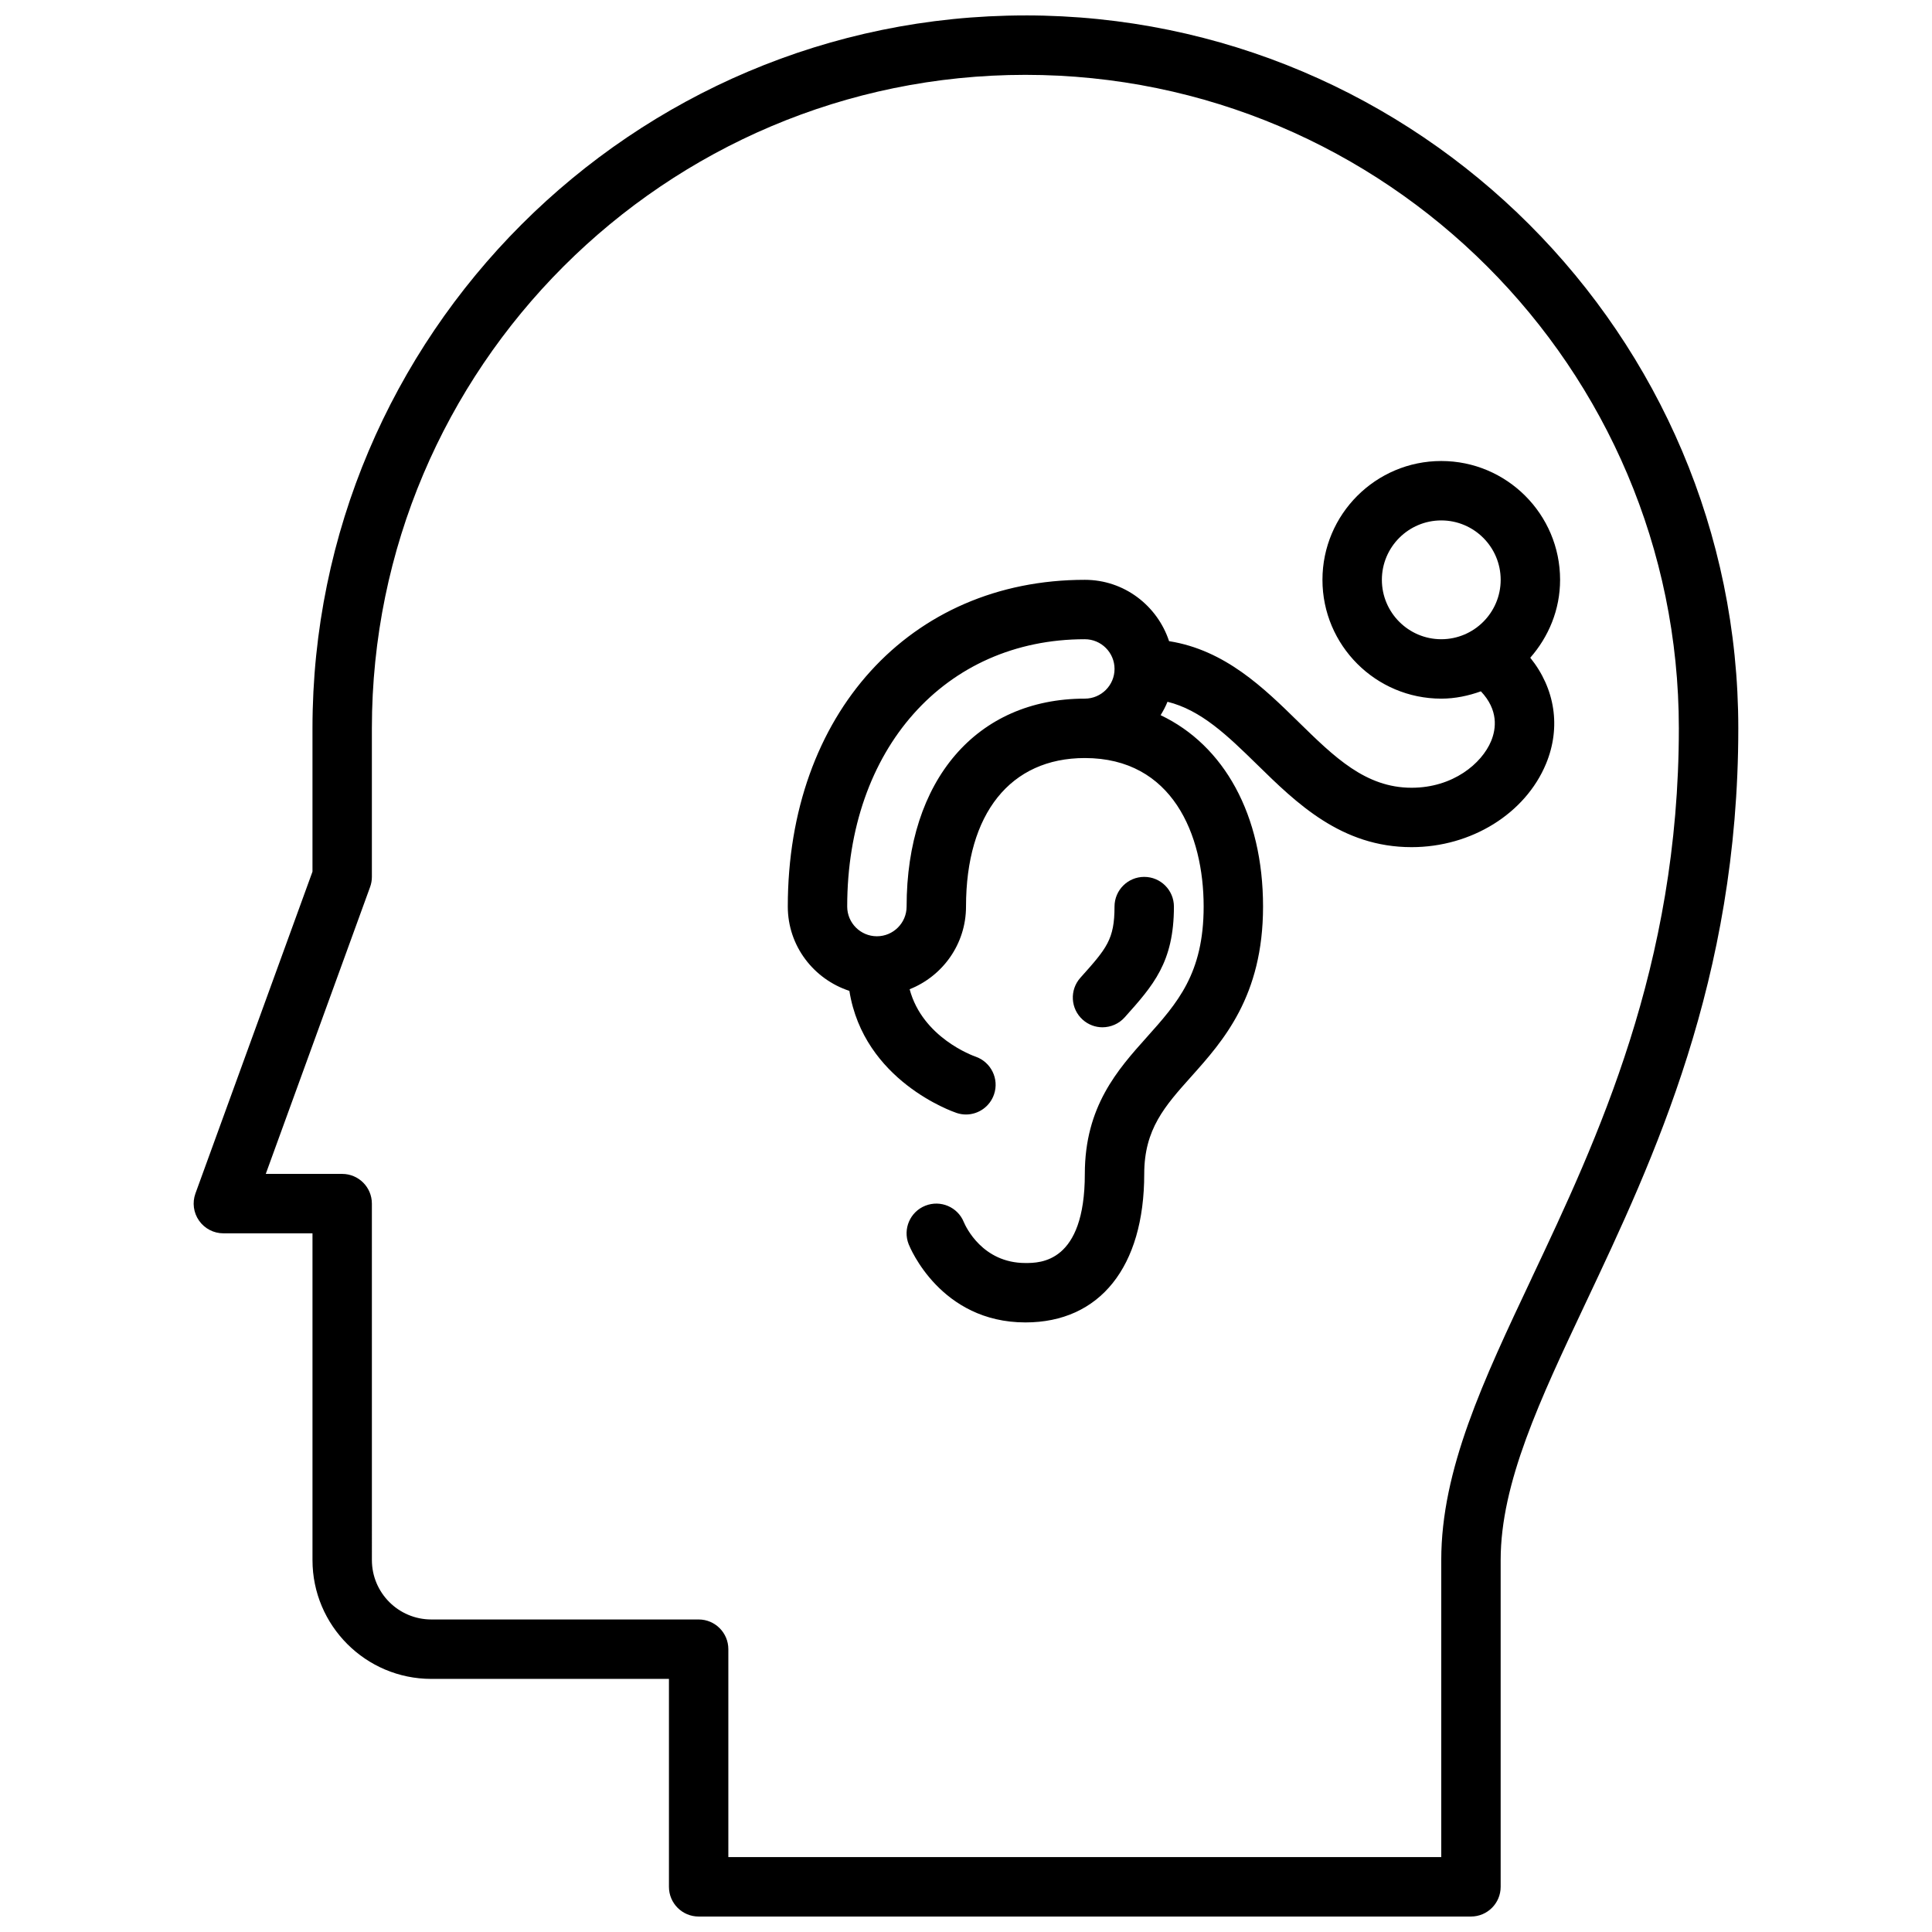
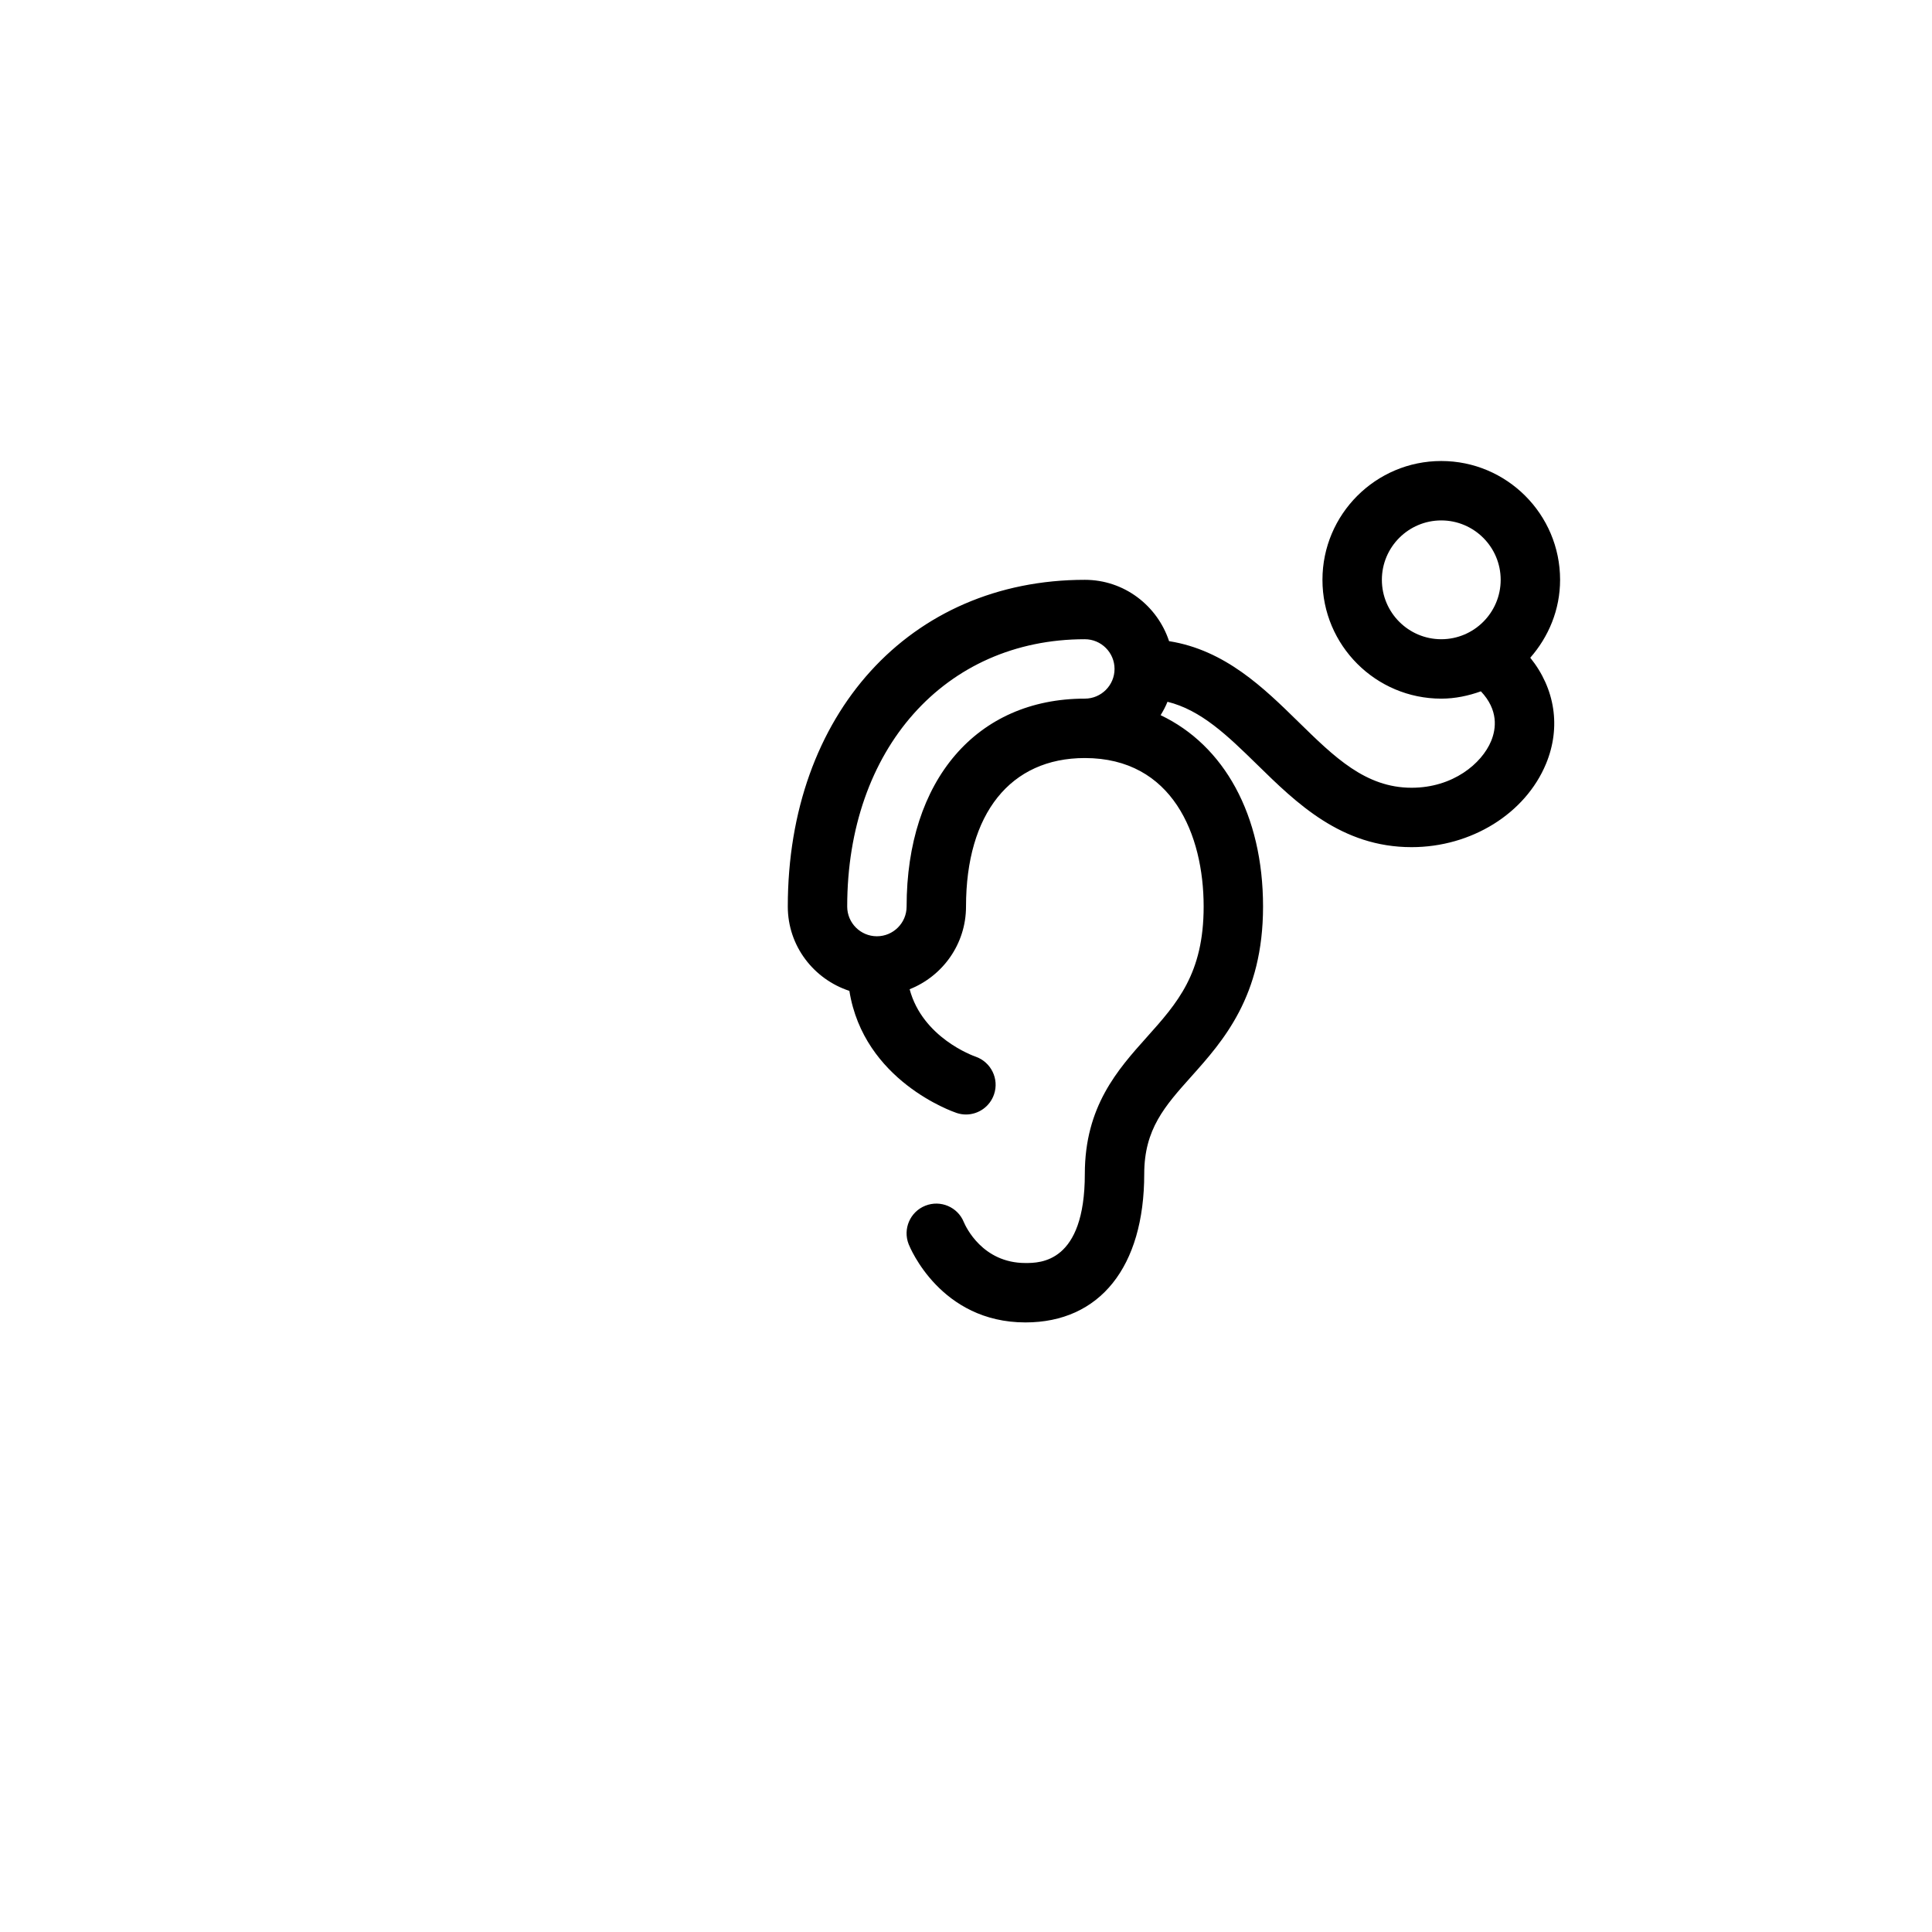
<svg xmlns="http://www.w3.org/2000/svg" width="800px" height="800px" version="1.1" viewBox="144 144 512 512">
  <defs>
    <clipPath id="a">
-       <path d="m195 148.09h410v503.81h-410z" />
-     </clipPath>
+       </clipPath>
  </defs>
  <g clip-path="url(#a)">
-     <path d="m415.74 148.09c-104.17 0-188.93 84.758-188.93 188.93v37.977l-31.016 85.281c-0.875 2.418-0.52 5.102 0.953 7.203 1.473 2.109 3.883 3.363 6.449 3.363h23.617v86.594c0 17.367 14.121 31.488 31.488 31.488h62.977v55.105c0 4.352 3.527 7.871 7.871 7.871h204.67c4.344 0 7.871-3.519 7.871-7.871v-86.598c0-20.422 10.414-42.469 22.465-68.008 18.051-38.215 40.512-85.785 40.512-152.41 0-104.17-84.758-188.93-188.93-188.93zm134.18 334.62c-12.863 27.242-23.973 50.773-23.973 74.719v78.719l-188.93 0.004v-55.105c0-4.352-3.527-7.871-7.871-7.871h-70.848c-8.684 0-15.742-7.062-15.742-15.742l-0.004-94.465c0-4.352-3.527-7.871-7.871-7.871l-20.25-0.004 27.648-76.027c0.316-0.867 0.473-1.777 0.473-2.691v-39.359c0-95.496 77.688-173.18 173.18-173.18 95.496 0 173.18 77.688 173.18 173.18 0 63.086-21.625 108.89-39.004 145.7z" />
-   </g>
-   <path d="m442.05 413.61c7.582-8.469 13.051-14.594 13.051-29.355 0-4.352-3.527-7.871-7.871-7.871s-7.871 3.519-7.871 7.871c0 8.746-2.094 11.09-9.047 18.863-2.898 3.242-2.621 8.219 0.621 11.117 1.504 1.348 3.379 2.008 5.242 2.008 2.168-0.012 4.324-0.895 5.875-2.633z" />
+     </g>
  <path d="m557.44 297.66c0-17.367-14.121-31.488-31.488-31.488-17.367 0-31.488 14.121-31.488 31.488 0 17.367 14.121 31.488 31.488 31.488 3.699 0 7.203-0.762 10.5-1.938 4.66 4.93 4.078 9.863 2.715 13.168-2.469 5.969-10.121 12.383-21.086 12.383-12.172 0-20.43-8.094-29.992-17.461-9.18-8.996-19.43-19.035-34.273-21.387-3.109-9.406-11.887-16.254-22.324-16.254-46.352 0-78.719 35.605-78.719 86.594 0 10.453 6.879 19.246 16.32 22.34 3.801 23.805 27.34 31.992 28.426 32.355 0.82 0.273 1.656 0.406 2.477 0.406 3.273 0 6.328-2.07 7.438-5.352 1.395-4.102-0.812-8.559-4.894-9.98-0.652-0.219-14.051-5.031-17.477-17.863 8.73-3.465 14.941-11.953 14.941-21.91 0-24.648 11.77-39.359 31.488-39.359 23.215 0 31.488 20.332 31.488 39.359 0 17.773-6.977 25.566-15.059 34.605-7.703 8.605-16.43 18.367-16.43 36.242 0 23.617-11.848 23.617-15.742 23.617-11.406 0-15.824-9.66-16.32-10.824-1.613-4.008-6.164-5.961-10.195-4.367-4.047 1.598-6.023 6.172-4.426 10.219 0.34 0.848 8.457 20.715 30.938 20.715 19.719 0 31.488-14.711 31.488-39.359 0-11.863 5.481-17.988 12.422-25.75 8.496-9.5 19.066-21.316 19.066-45.098 0-24.332-10.359-42.738-27.145-50.719 0.691-1.133 1.324-2.305 1.82-3.551 8.895 2.195 15.863 8.918 23.672 16.562 10.508 10.297 22.41 21.965 41.012 21.965 15.84 0 30.156-8.887 35.637-22.105 4.008-9.684 2.394-19.949-4.18-28.094 4.856-5.543 7.902-12.715 7.902-20.648zm-173.18 86.59c0 4.344-3.535 7.871-7.871 7.871-4.336 0-7.871-3.527-7.871-7.871 0-41.715 25.898-70.848 62.977-70.848 4.336 0 7.871 3.527 7.871 7.871s-3.535 7.871-7.871 7.871c-28.695 0-47.234 21.633-47.234 55.105zm125.95-86.59c0-8.684 7.062-15.742 15.742-15.742 8.684 0 15.742 7.062 15.742 15.742 0 8.684-7.062 15.742-15.742 15.742-8.68 0-15.742-7.062-15.742-15.742z" />
</svg>